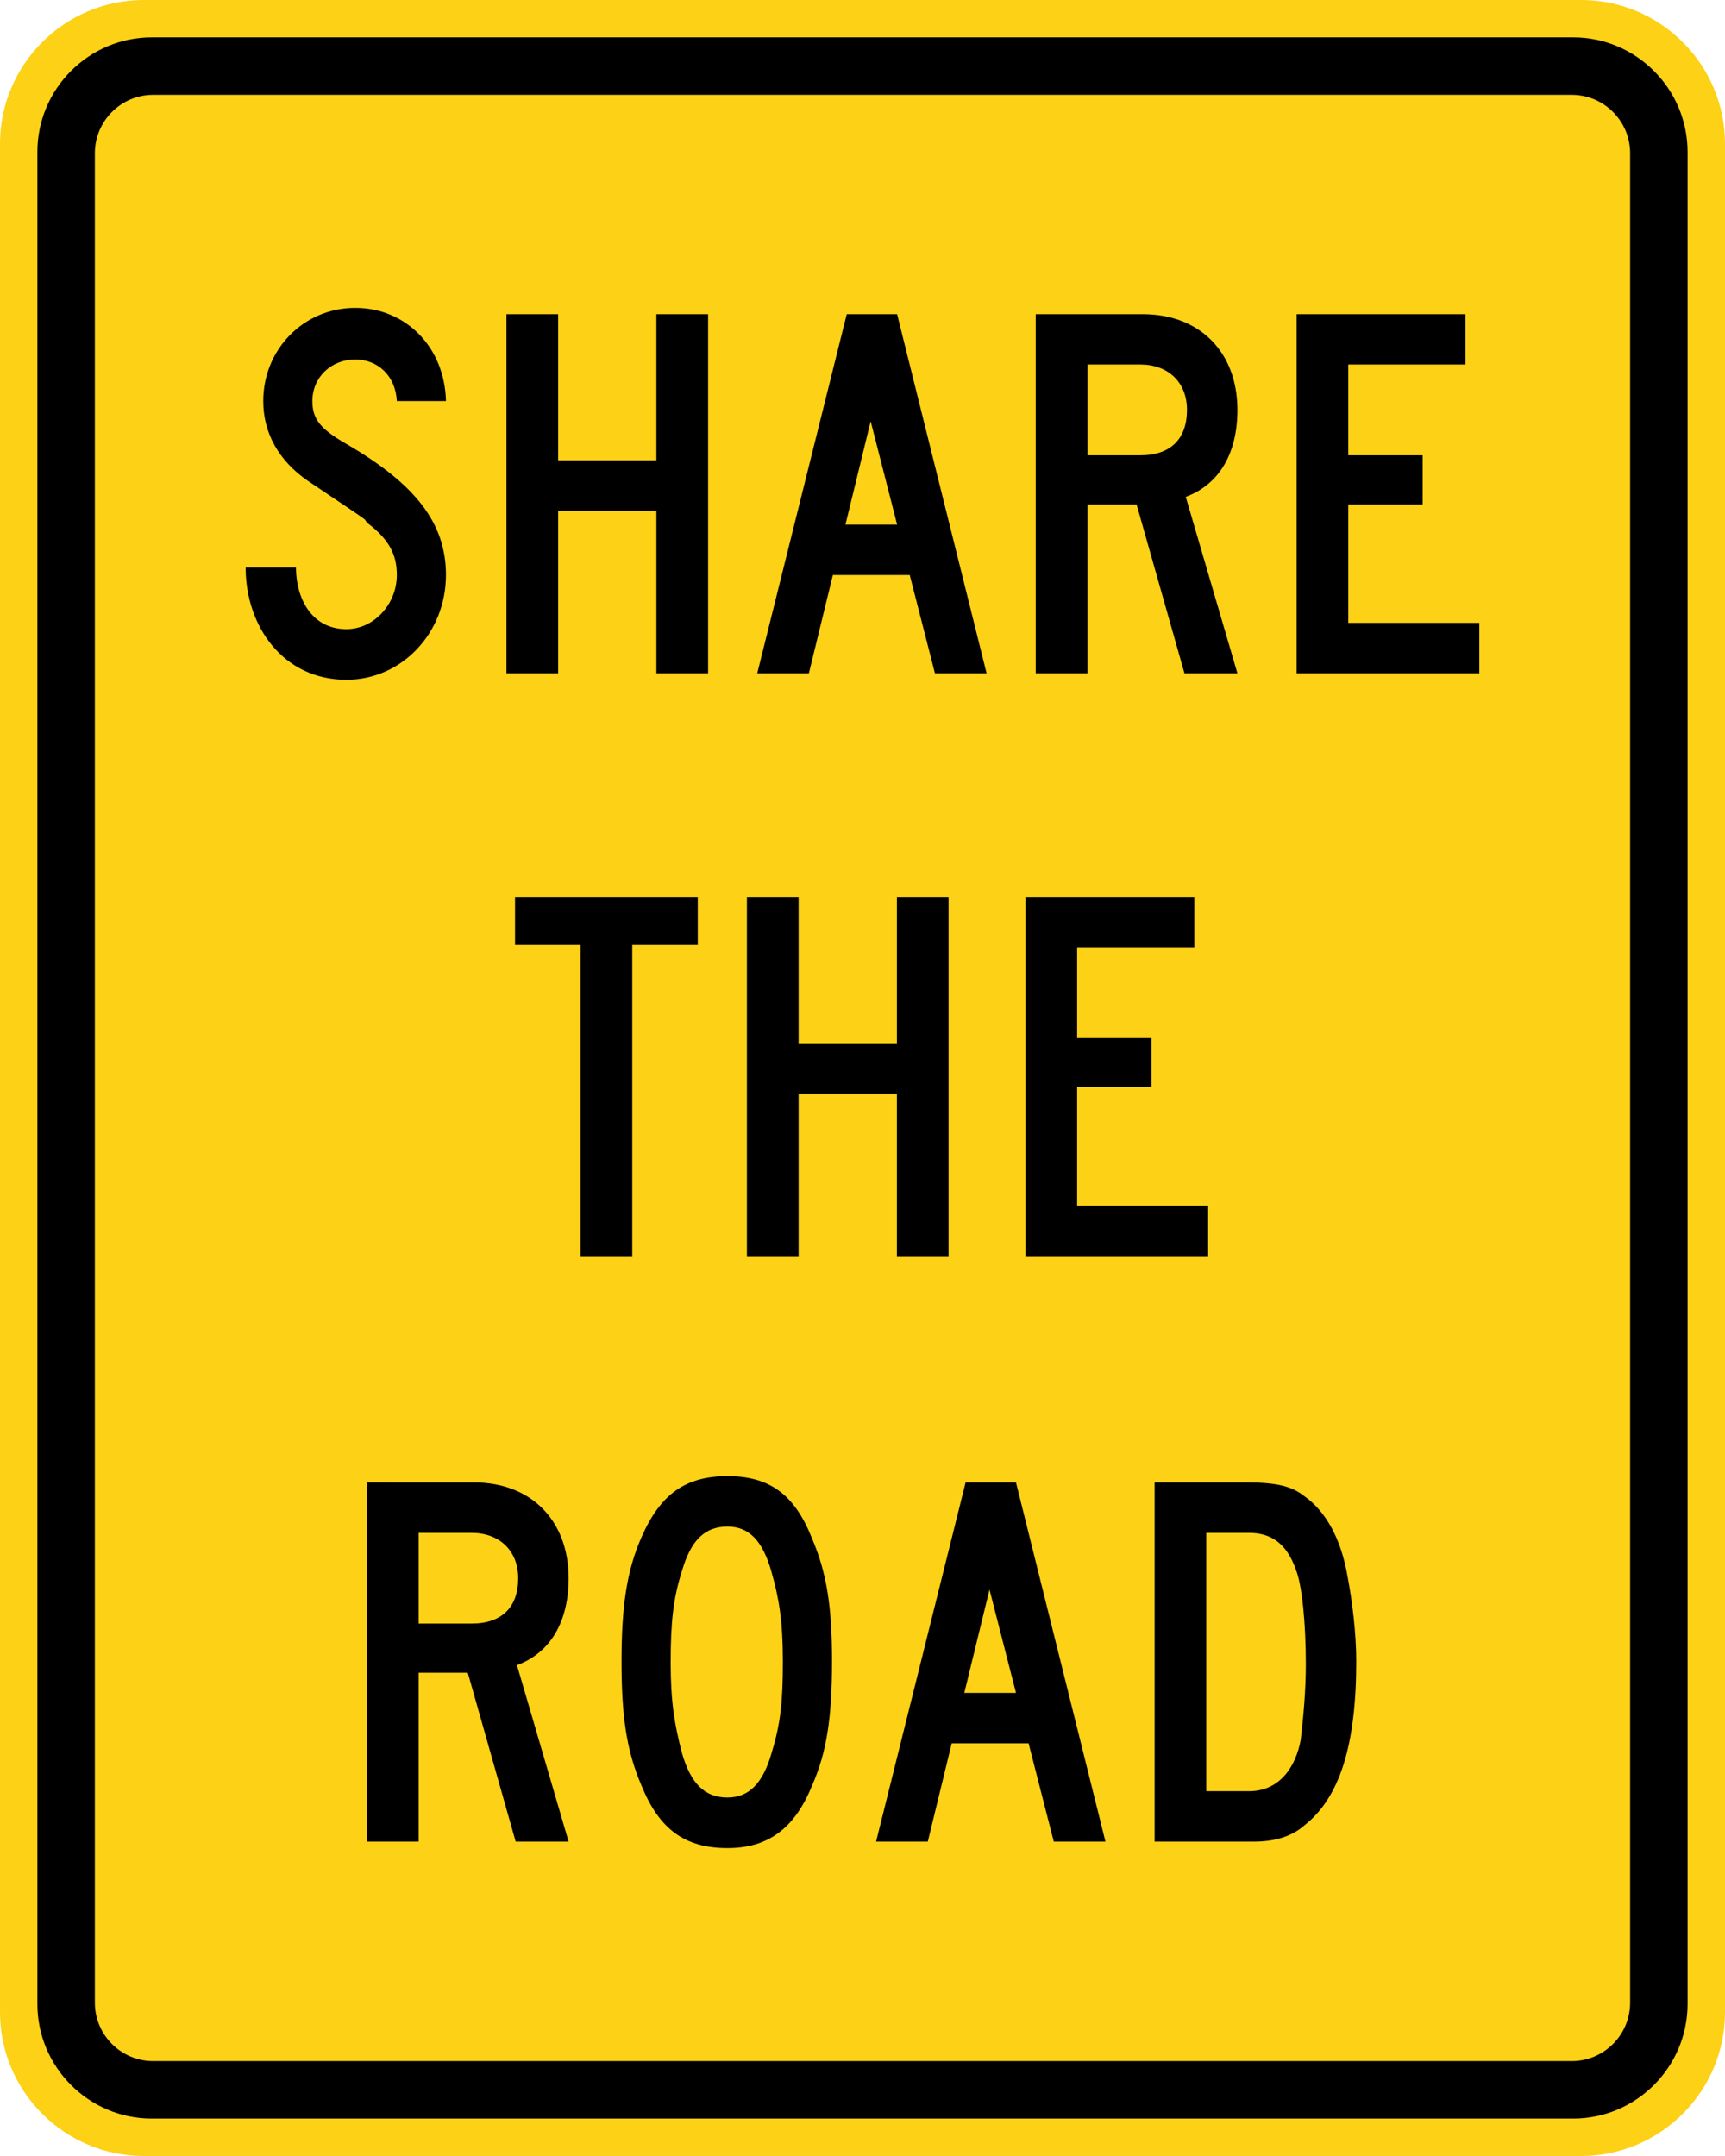
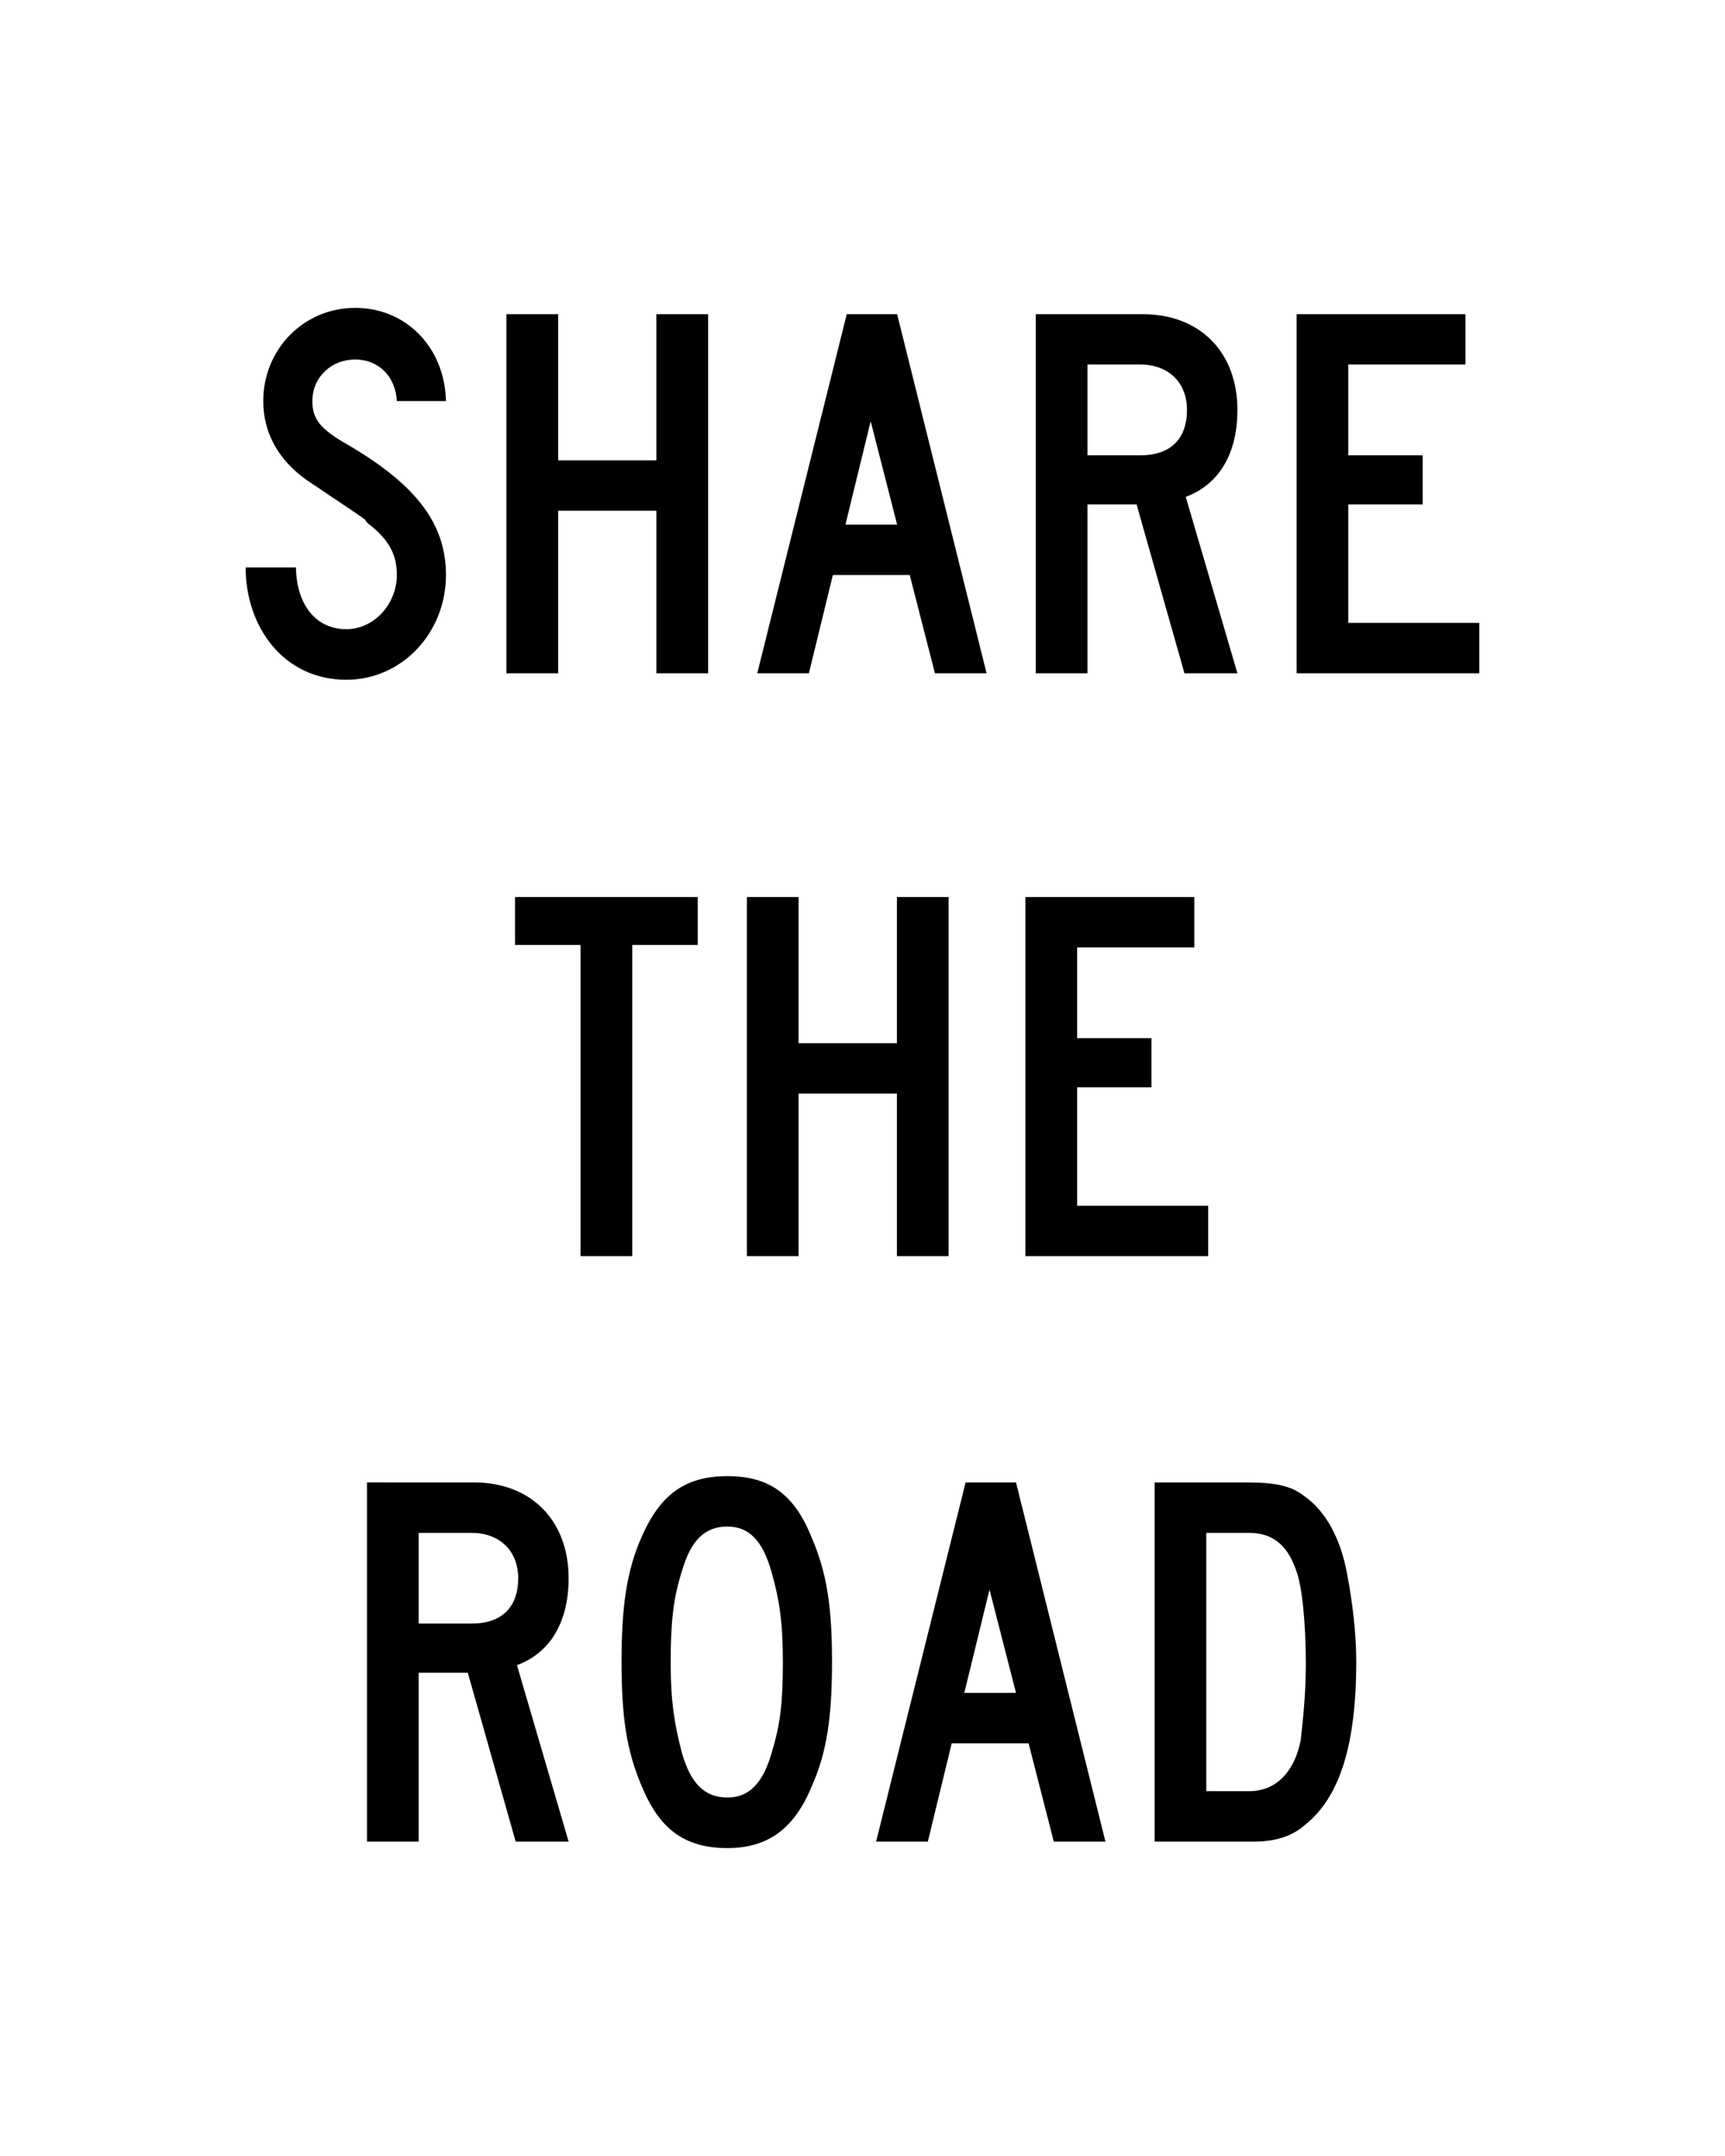
<svg xmlns="http://www.w3.org/2000/svg" width="72.001" height="90" viewBox="0 0 203.204 254">
-   <path d="M0 237.067V16.933C0 7.606 7.606 0 16.937 0h169.33c9.32 0 16.937 7.606 16.937 16.933v220.134c0 9.327-7.617 16.933-16.937 16.933H16.937C7.606 254 0 246.394 0 237.067" style="fill:#fcd116;fill-opacity:1;fill-rule:nonzero;stroke:none" />
-   <path d="M4.403 236.095V17.905c0-7.436 6.05-13.504 13.476-13.504H185.32c7.423 0 13.476 6.068 13.476 13.505v218.19c0 7.432-6.053 13.5-13.476 13.5H17.88c-7.426 0-13.476-6.068-13.476-13.5" style="fill:#000;fill-opacity:1;fill-rule:evenodd;stroke:none" />
-   <path d="M11.176 235.95V18.05c0-3.786 3.08-6.876 6.854-6.876h167.132c3.778 0 6.865 3.09 6.865 6.876v217.9c0 3.782-3.087 6.872-6.865 6.872H18.03c-3.775 0-6.854-3.09-6.854-6.872" style="fill:#fcd116;fill-opacity:1;fill-rule:evenodd;stroke:none" />
  <path d="M174.263 79.32v-5.942H158.83V59.426h8.756v-5.785h-8.756V42.944h13.8v-5.93h-19.885V79.32h21.52zm-34.438-31.028c0 3.419-1.93 5.349-5.49 5.349H128.1V42.944h6.237c3.263 0 5.489 2.082 5.489 5.348m5.94 31.027-6.085-20.782c4.004-1.489 6.086-5.193 6.086-10.245 0-6.83-4.452-11.278-11.134-11.278H122.01V79.32h6.089V59.426h5.789l5.64 19.893h6.238zM105.68 61.804h-6.086l2.97-12.175 3.116 12.175zm10.54 17.515-10.54-42.305h-5.934L89.205 79.32h6.082l2.825-11.578h9.053l2.97 11.578h6.086zm-32.804 0V37.014h-6.093v17.22H65.75v-17.22h-6.09V79.32h6.09V60.17h11.574v19.15h6.093zM52.534 67.741c0-6.089-3.564-10.693-11.727-15.438-3.115-1.785-4.01-2.97-4.01-5.051 0-2.819 2.232-4.9 5.05-4.9 2.675 0 4.75 1.93 4.901 4.9h5.786c-.145-6.379-4.749-10.982-10.686-10.982-6.086 0-10.837 4.896-10.837 10.982 0 3.714 1.781 6.981 5.192 9.355 8.615 5.79 6.238 4.156 7.127 5.045 2.529 1.93 3.418 3.715 3.418 6.09 0 3.41-2.674 6.38-5.94 6.38-4.157 0-5.942-3.71-5.942-7.273h-5.93c0 6.977 4.449 13.236 11.871 13.236 6.53 0 11.727-5.514 11.727-12.344M142.32 147.986v-5.933h-15.434v-13.96h8.756v-5.785h-8.756v-10.69h13.8v-5.937h-19.892v42.305h21.526zm-30.579 0v-42.305h-6.085v17.22H94.074v-17.22h-6.089v42.305h6.09v-19.148h11.58v19.148h6.086zm-29.545-36.66v-5.645H60.67v5.645h7.718v36.66h6.093v-36.66h7.715zM153.827 196.032c0 3.267-.297 6.237-.593 8.9-.593 3.268-2.522 6.093-6.092 6.093H142.1v-30.434h5.042c2.674 0 4.459 1.337 5.5 4.308.744 1.785 1.185 6.378 1.185 11.133m5.94-.296c0-3.267-.448-6.982-1.04-10.093-.745-4.307-2.523-7.574-5.052-9.36-1.482-1.185-3.267-1.633-6.823-1.633h-10.837v42.316h11.726c2.378 0 4.452-.6 5.934-1.93 4.163-3.266 6.092-9.503 6.092-19.3m-40.082 3.708h-6.09l2.968-12.168 3.122 12.168zm10.537 17.522-10.537-42.316h-5.937l-10.545 42.316h6.093l2.818-11.585h9.052l2.97 11.585h6.086zm-38-21.23c0 4.9-.297 7.419-1.338 10.83-1.04 3.57-2.674 5.204-5.196 5.204-2.67 0-4.304-1.634-5.345-5.204-.889-3.411-1.337-6.082-1.337-10.685 0-4.749.296-7.568 1.337-10.83 1.04-3.57 2.674-5.204 5.345-5.204 2.522 0 4.155 1.633 5.196 5.348.889 3.118 1.337 5.785 1.337 10.541m5.79 0c0-6.389-.594-10.396-2.379-14.552-2.074-5.197-5.044-7.274-9.944-7.274-4.897 0-7.867 2.077-10.093 7.13-1.785 4.01-2.378 8.307-2.378 14.696 0 6.533.593 10.541 2.378 14.697 2.074 5.044 5.044 7.295 10.093 7.295 4.748 0 7.87-2.25 9.944-7.295 1.785-4.011 2.378-8.164 2.378-14.697m-36.967-9.797c0 3.408-1.93 5.338-5.49 5.338h-6.237V180.59h6.237c3.264 0 5.49 2.082 5.49 5.348m5.94 31.027-6.085-20.79c4.004-1.48 6.085-5.196 6.085-10.237 0-6.83-4.452-11.289-11.133-11.289H43.23v42.316h6.086v-19.893h5.79l5.64 19.893h6.237z" style="fill:#000;fill-opacity:1;fill-rule:evenodd;stroke:none" />
</svg>